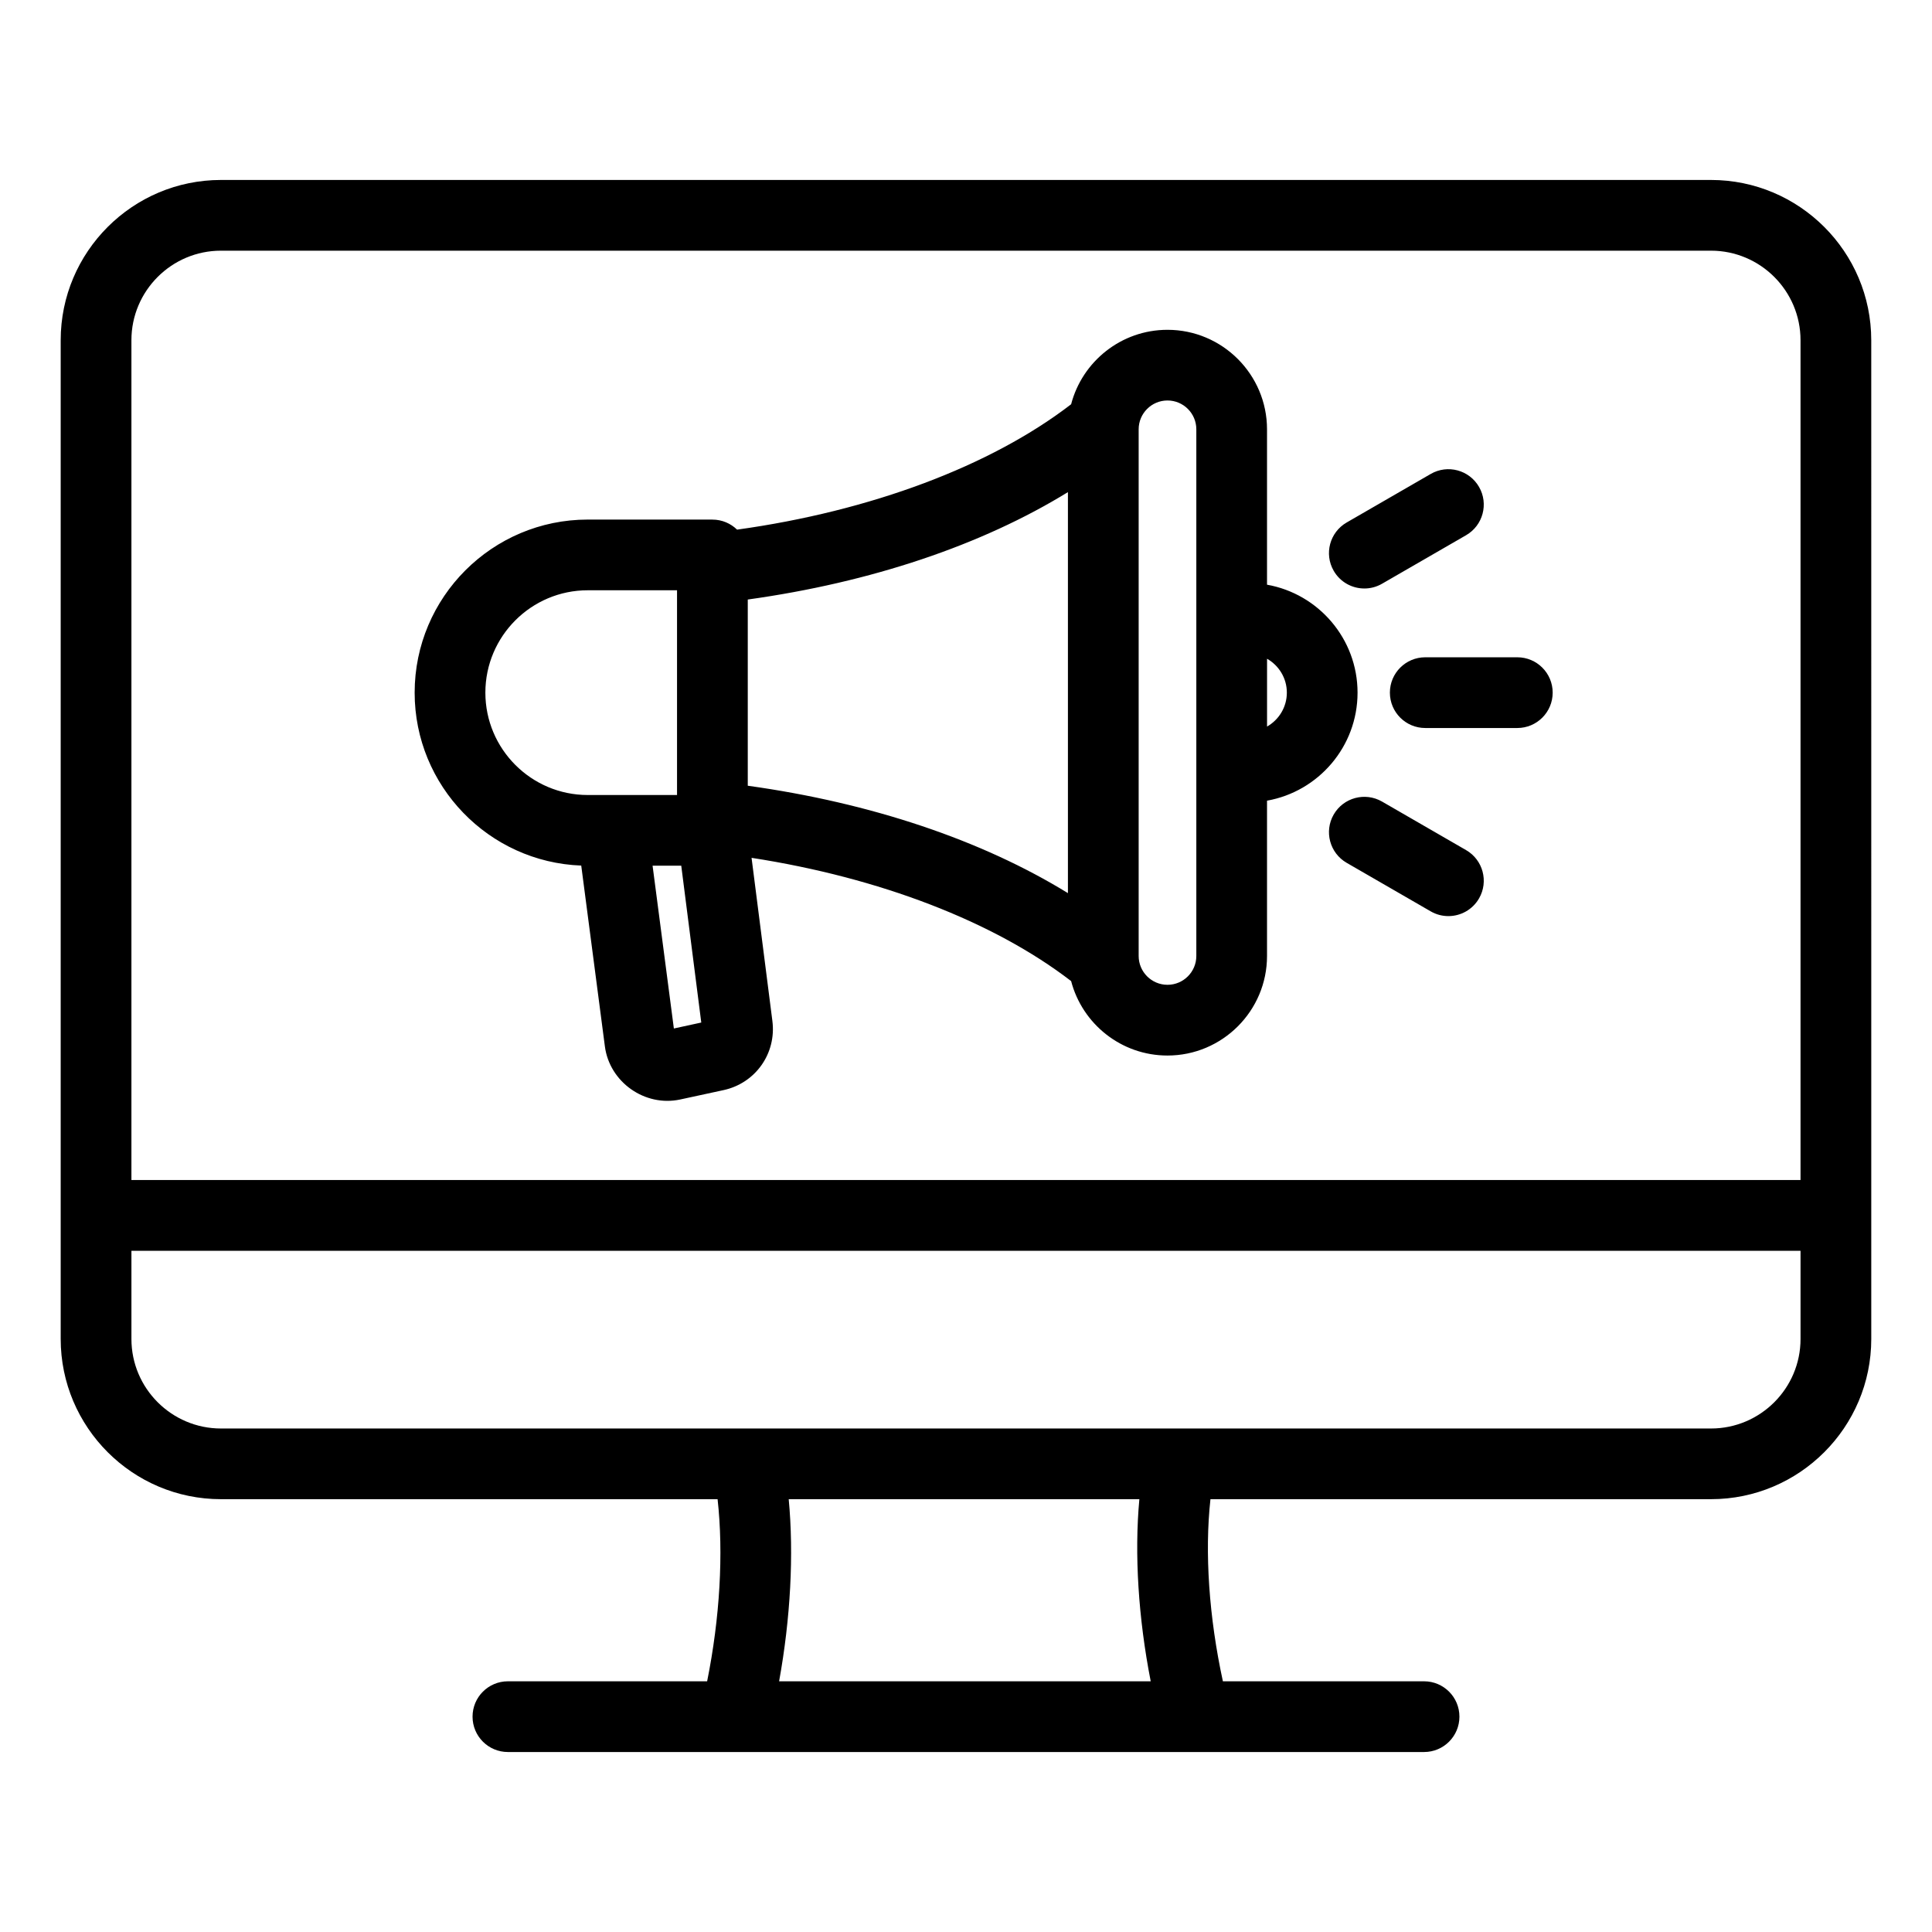
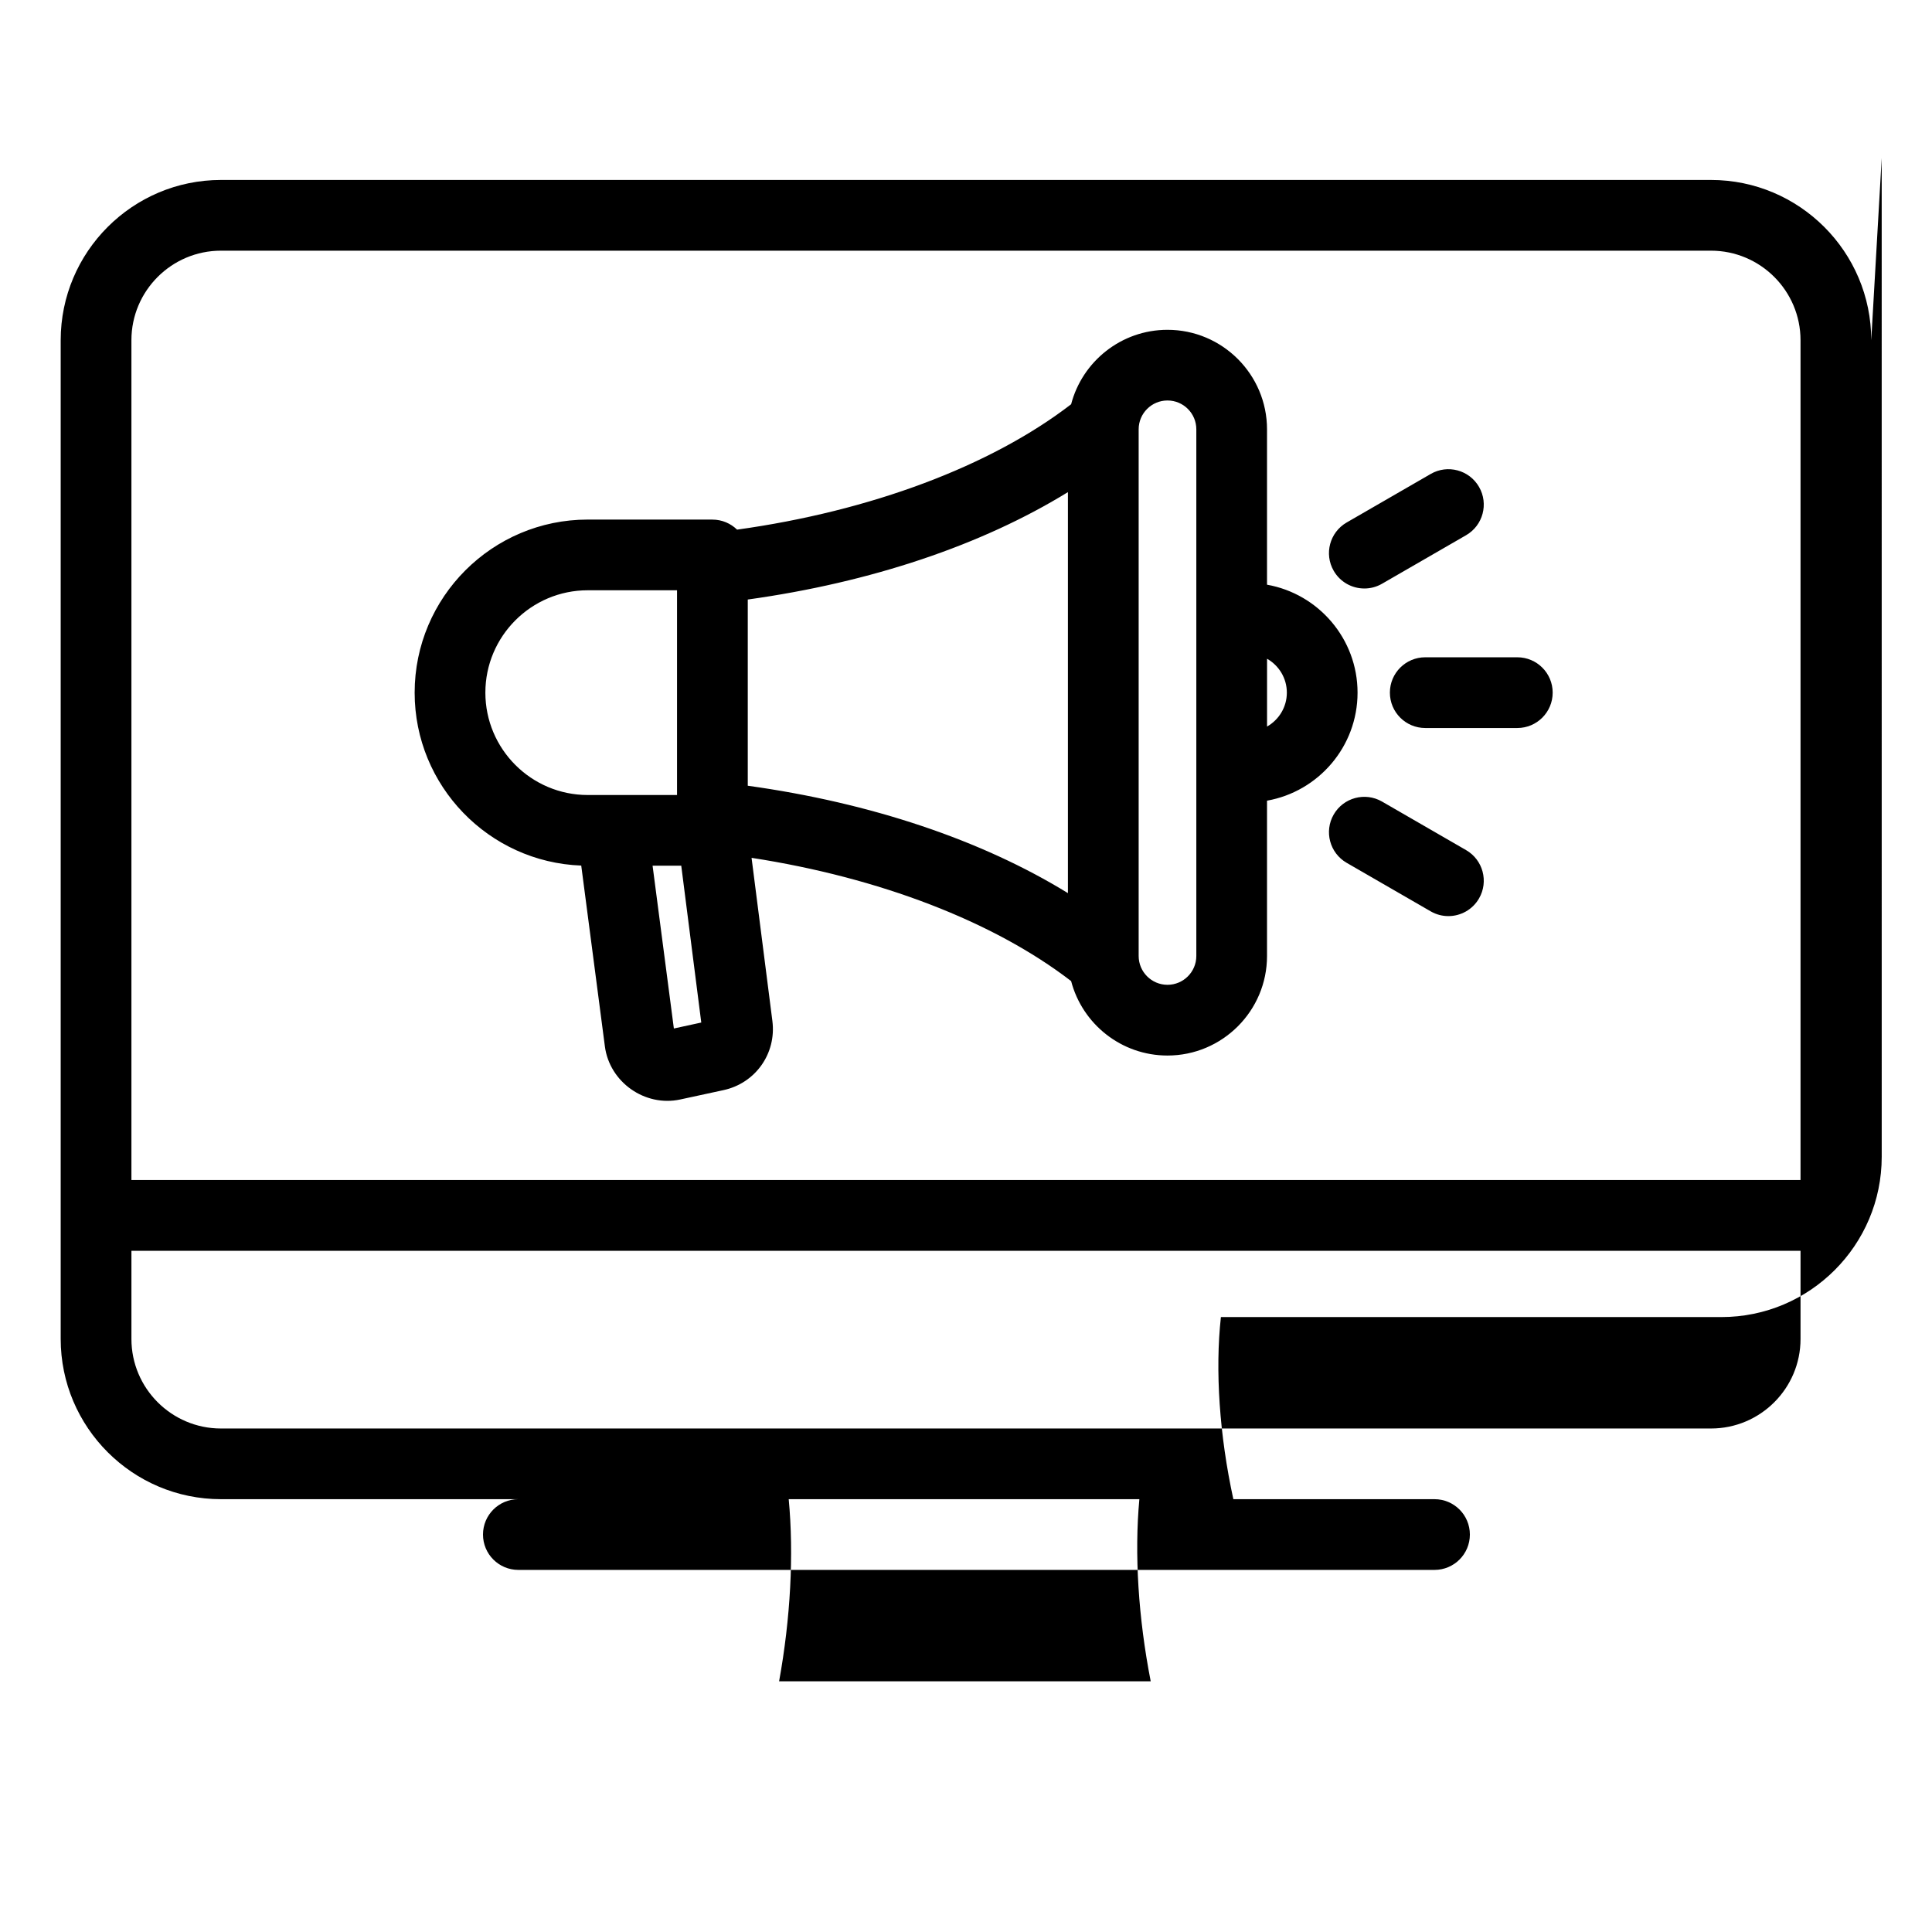
<svg xmlns="http://www.w3.org/2000/svg" fill="#000000" width="800px" height="800px" version="1.1" viewBox="144 144 512 512">
-   <path d="m535.96 382.09c-1.738 3.008-4.887 4.688-8.125 4.688-1.59 0-3.203-0.402-4.676-1.254l-22.281-12.867c-4.481-2.586-6.019-8.316-3.434-12.801 2.586-4.481 8.316-6.016 12.805-3.434l22.281 12.867c4.481 2.586 6.016 8.32 3.43 12.801zm103.94-147.93c0-23.418-19.055-42.469-42.473-42.469h-394.87c-23.418 0-42.473 19.055-42.473 42.469v264.67c0 23.418 19.055 42.469 42.473 42.469h131.61c1.605 14.344 0.605 31.5-2.769 48.262h-52.797c-5.176 0-9.371 4.191-9.371 9.371 0 5.176 4.191 9.371 9.371 9.371h242.79c5.176 0 9.371-4.191 9.371-9.371 0-5.176-4.191-9.371-9.371-9.371h-53.312c-3.68-16.918-4.863-34.082-3.297-48.262h132.65c23.422 0 42.473-19.055 42.473-42.469-0.004-88.223-0.004-176.45-0.004-264.67zm-42.473-23.727h-394.87c-13.082 0-23.73 10.645-23.73 23.727v222.56h442.33v-222.56c0.004-13.082-10.645-23.727-23.727-23.727zm-297.67 89.996h23.664v54.258h-23.664c-14.957 0-27.129-12.172-27.129-27.129 0-14.961 12.172-27.129 27.129-27.129zm146-42.656c0-4.215 3.426-7.641 7.641-7.641 4.215 0 7.641 3.426 7.641 7.641v139.57c0 4.215-3.426 7.641-7.641 7.641-4.215 0-7.641-3.426-7.641-7.641zm39.27 69.785c0 3.852-2.121 7.211-5.246 8.984v-17.969c3.129 1.781 5.246 5.133 5.246 8.984zm-142.86-24.676c32.695-4.551 62.027-14.426 84.844-28.465v106.27c-22.82-14.039-52.148-23.914-84.844-28.461zm-19.586 113.68-5.641-43.141h7.598l5.305 41.562zm-24.547-43.176s6.262 47.887 6.266 47.918c1.238 9.484 10.613 16.09 19.969 14.07l11.469-2.481c8.48-1.836 14.051-9.715 12.953-18.324l-5.519-43.234c33.871 5.231 64.168 16.871 84.688 32.664 2.961 11.34 13.281 19.727 25.531 19.727 14.547 0 26.383-11.836 26.383-26.375v-41.164c13.613-2.414 23.992-14.32 23.992-28.621 0-14.297-10.375-26.207-23.992-28.617v-41.164c0-14.547-11.836-26.383-26.383-26.383-12.25 0-22.578 8.391-25.531 19.727-21.293 16.391-53.113 28.309-88.527 33.23-1.691-1.645-3.992-2.66-6.535-2.66l-33.039-0.008c-25.297 0-45.871 20.57-45.871 45.867-0.004 24.715 19.652 44.918 44.148 45.828zm199.41-78.117c-2.586-4.481-1.051-10.211 3.434-12.801l22.281-12.867c4.481-2.594 10.211-1.051 12.801 3.434 2.586 4.481 1.051 10.211-3.426 12.801l-22.281 12.863c-1.477 0.855-3.09 1.258-4.676 1.258-3.246 0.004-6.402-1.676-8.133-4.688zm24.262 22.918h24.398c5.176 0 9.371 4.191 9.371 9.371 0 5.176-4.199 9.371-9.371 9.371h-24.398c-5.176 0-9.371-4.191-9.371-9.371-0.004-5.18 4.195-9.371 9.371-9.371zm75.723 204.38h-394.87c-13.082 0-23.73-10.645-23.73-23.727v-23.371h442.33v23.371c0.004 13.082-10.645 23.727-23.727 23.727zm-148.48 67h-98.48c3.023-16.656 3.938-33.586 2.547-48.262h92.926c-1.348 14.555-0.273 31.488 3.008 48.262z" fill-rule="evenodd" />
+   <path d="m535.96 382.09c-1.738 3.008-4.887 4.688-8.125 4.688-1.59 0-3.203-0.402-4.676-1.254l-22.281-12.867c-4.481-2.586-6.019-8.316-3.434-12.801 2.586-4.481 8.316-6.016 12.805-3.434l22.281 12.867c4.481 2.586 6.016 8.32 3.43 12.801zm103.94-147.93c0-23.418-19.055-42.469-42.473-42.469h-394.87c-23.418 0-42.473 19.055-42.473 42.469v264.67c0 23.418 19.055 42.469 42.473 42.469h131.61h-52.797c-5.176 0-9.371 4.191-9.371 9.371 0 5.176 4.191 9.371 9.371 9.371h242.79c5.176 0 9.371-4.191 9.371-9.371 0-5.176-4.191-9.371-9.371-9.371h-53.312c-3.68-16.918-4.863-34.082-3.297-48.262h132.65c23.422 0 42.473-19.055 42.473-42.469-0.004-88.223-0.004-176.45-0.004-264.67zm-42.473-23.727h-394.87c-13.082 0-23.73 10.645-23.73 23.727v222.56h442.33v-222.56c0.004-13.082-10.645-23.727-23.727-23.727zm-297.67 89.996h23.664v54.258h-23.664c-14.957 0-27.129-12.172-27.129-27.129 0-14.961 12.172-27.129 27.129-27.129zm146-42.656c0-4.215 3.426-7.641 7.641-7.641 4.215 0 7.641 3.426 7.641 7.641v139.57c0 4.215-3.426 7.641-7.641 7.641-4.215 0-7.641-3.426-7.641-7.641zm39.27 69.785c0 3.852-2.121 7.211-5.246 8.984v-17.969c3.129 1.781 5.246 5.133 5.246 8.984zm-142.86-24.676c32.695-4.551 62.027-14.426 84.844-28.465v106.27c-22.82-14.039-52.148-23.914-84.844-28.461zm-19.586 113.68-5.641-43.141h7.598l5.305 41.562zm-24.547-43.176s6.262 47.887 6.266 47.918c1.238 9.484 10.613 16.09 19.969 14.07l11.469-2.481c8.48-1.836 14.051-9.715 12.953-18.324l-5.519-43.234c33.871 5.231 64.168 16.871 84.688 32.664 2.961 11.34 13.281 19.727 25.531 19.727 14.547 0 26.383-11.836 26.383-26.375v-41.164c13.613-2.414 23.992-14.32 23.992-28.621 0-14.297-10.375-26.207-23.992-28.617v-41.164c0-14.547-11.836-26.383-26.383-26.383-12.25 0-22.578 8.391-25.531 19.727-21.293 16.391-53.113 28.309-88.527 33.23-1.691-1.645-3.992-2.66-6.535-2.66l-33.039-0.008c-25.297 0-45.871 20.57-45.871 45.867-0.004 24.715 19.652 44.918 44.148 45.828zm199.41-78.117c-2.586-4.481-1.051-10.211 3.434-12.801l22.281-12.867c4.481-2.594 10.211-1.051 12.801 3.434 2.586 4.481 1.051 10.211-3.426 12.801l-22.281 12.863c-1.477 0.855-3.09 1.258-4.676 1.258-3.246 0.004-6.402-1.676-8.133-4.688zm24.262 22.918h24.398c5.176 0 9.371 4.191 9.371 9.371 0 5.176-4.199 9.371-9.371 9.371h-24.398c-5.176 0-9.371-4.191-9.371-9.371-0.004-5.18 4.195-9.371 9.371-9.371zm75.723 204.38h-394.87c-13.082 0-23.73-10.645-23.73-23.727v-23.371h442.33v23.371c0.004 13.082-10.645 23.727-23.727 23.727zm-148.48 67h-98.48c3.023-16.656 3.938-33.586 2.547-48.262h92.926c-1.348 14.555-0.273 31.488 3.008 48.262z" fill-rule="evenodd" />
</svg>